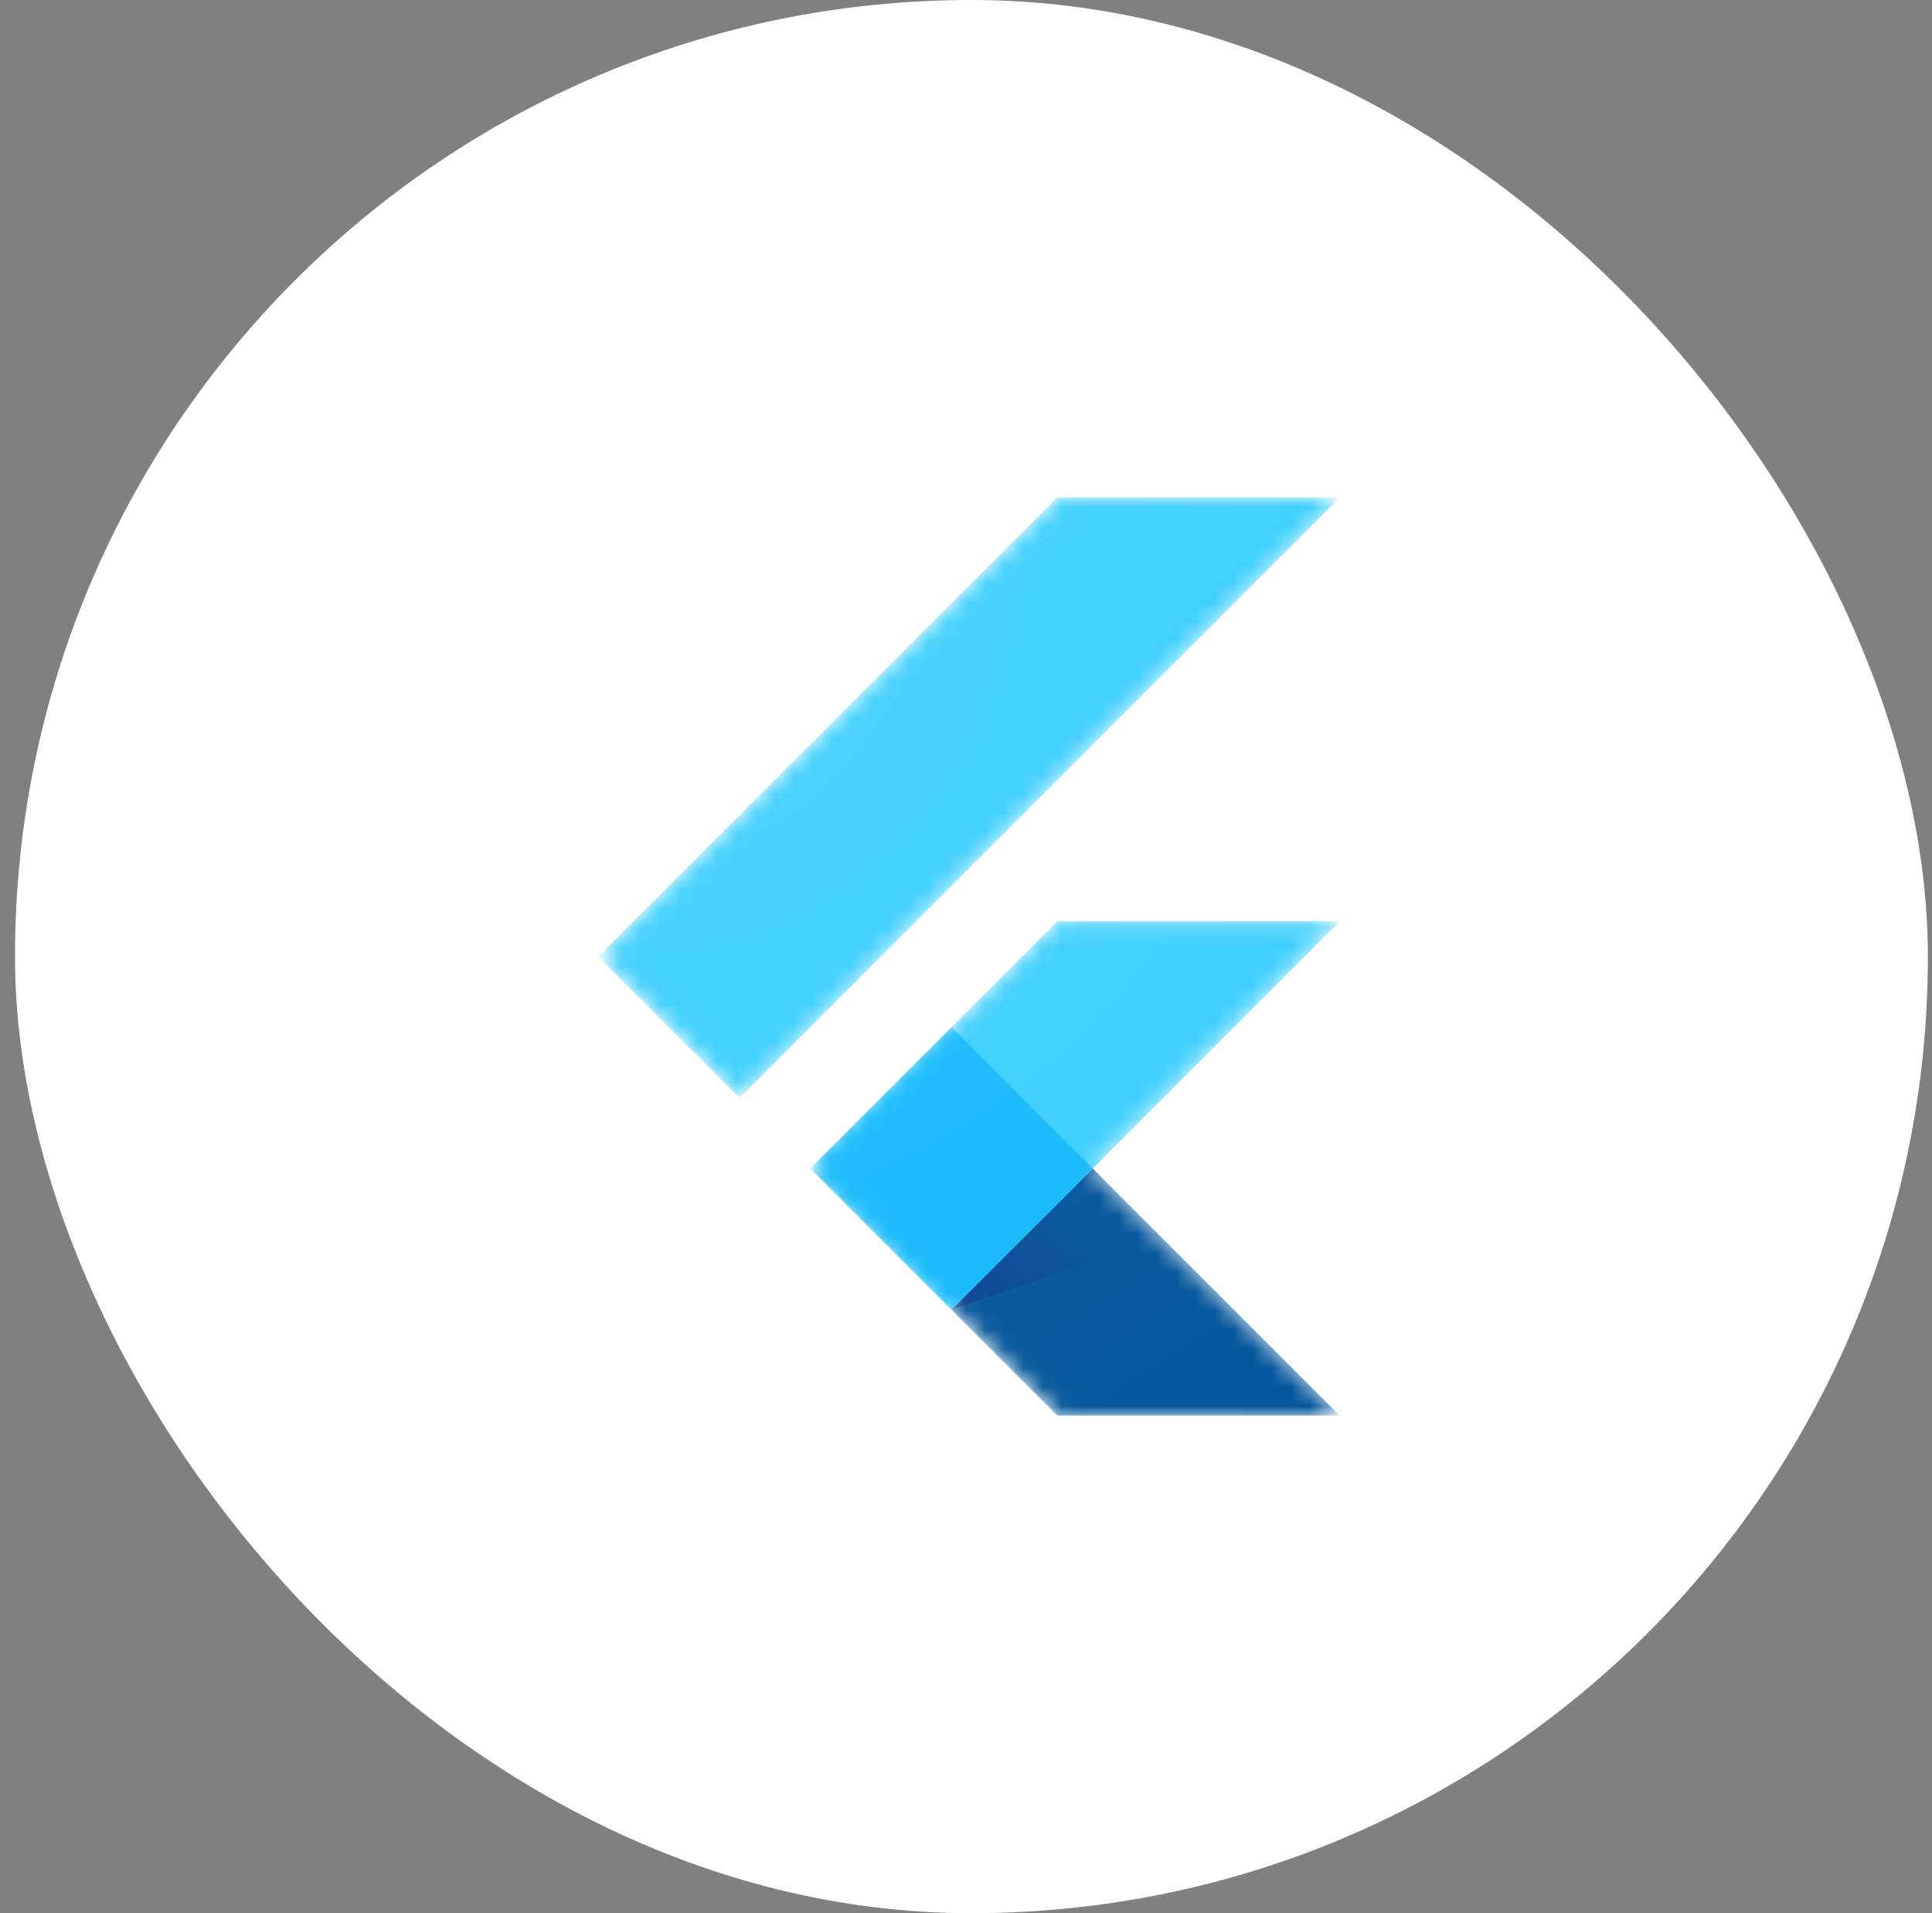
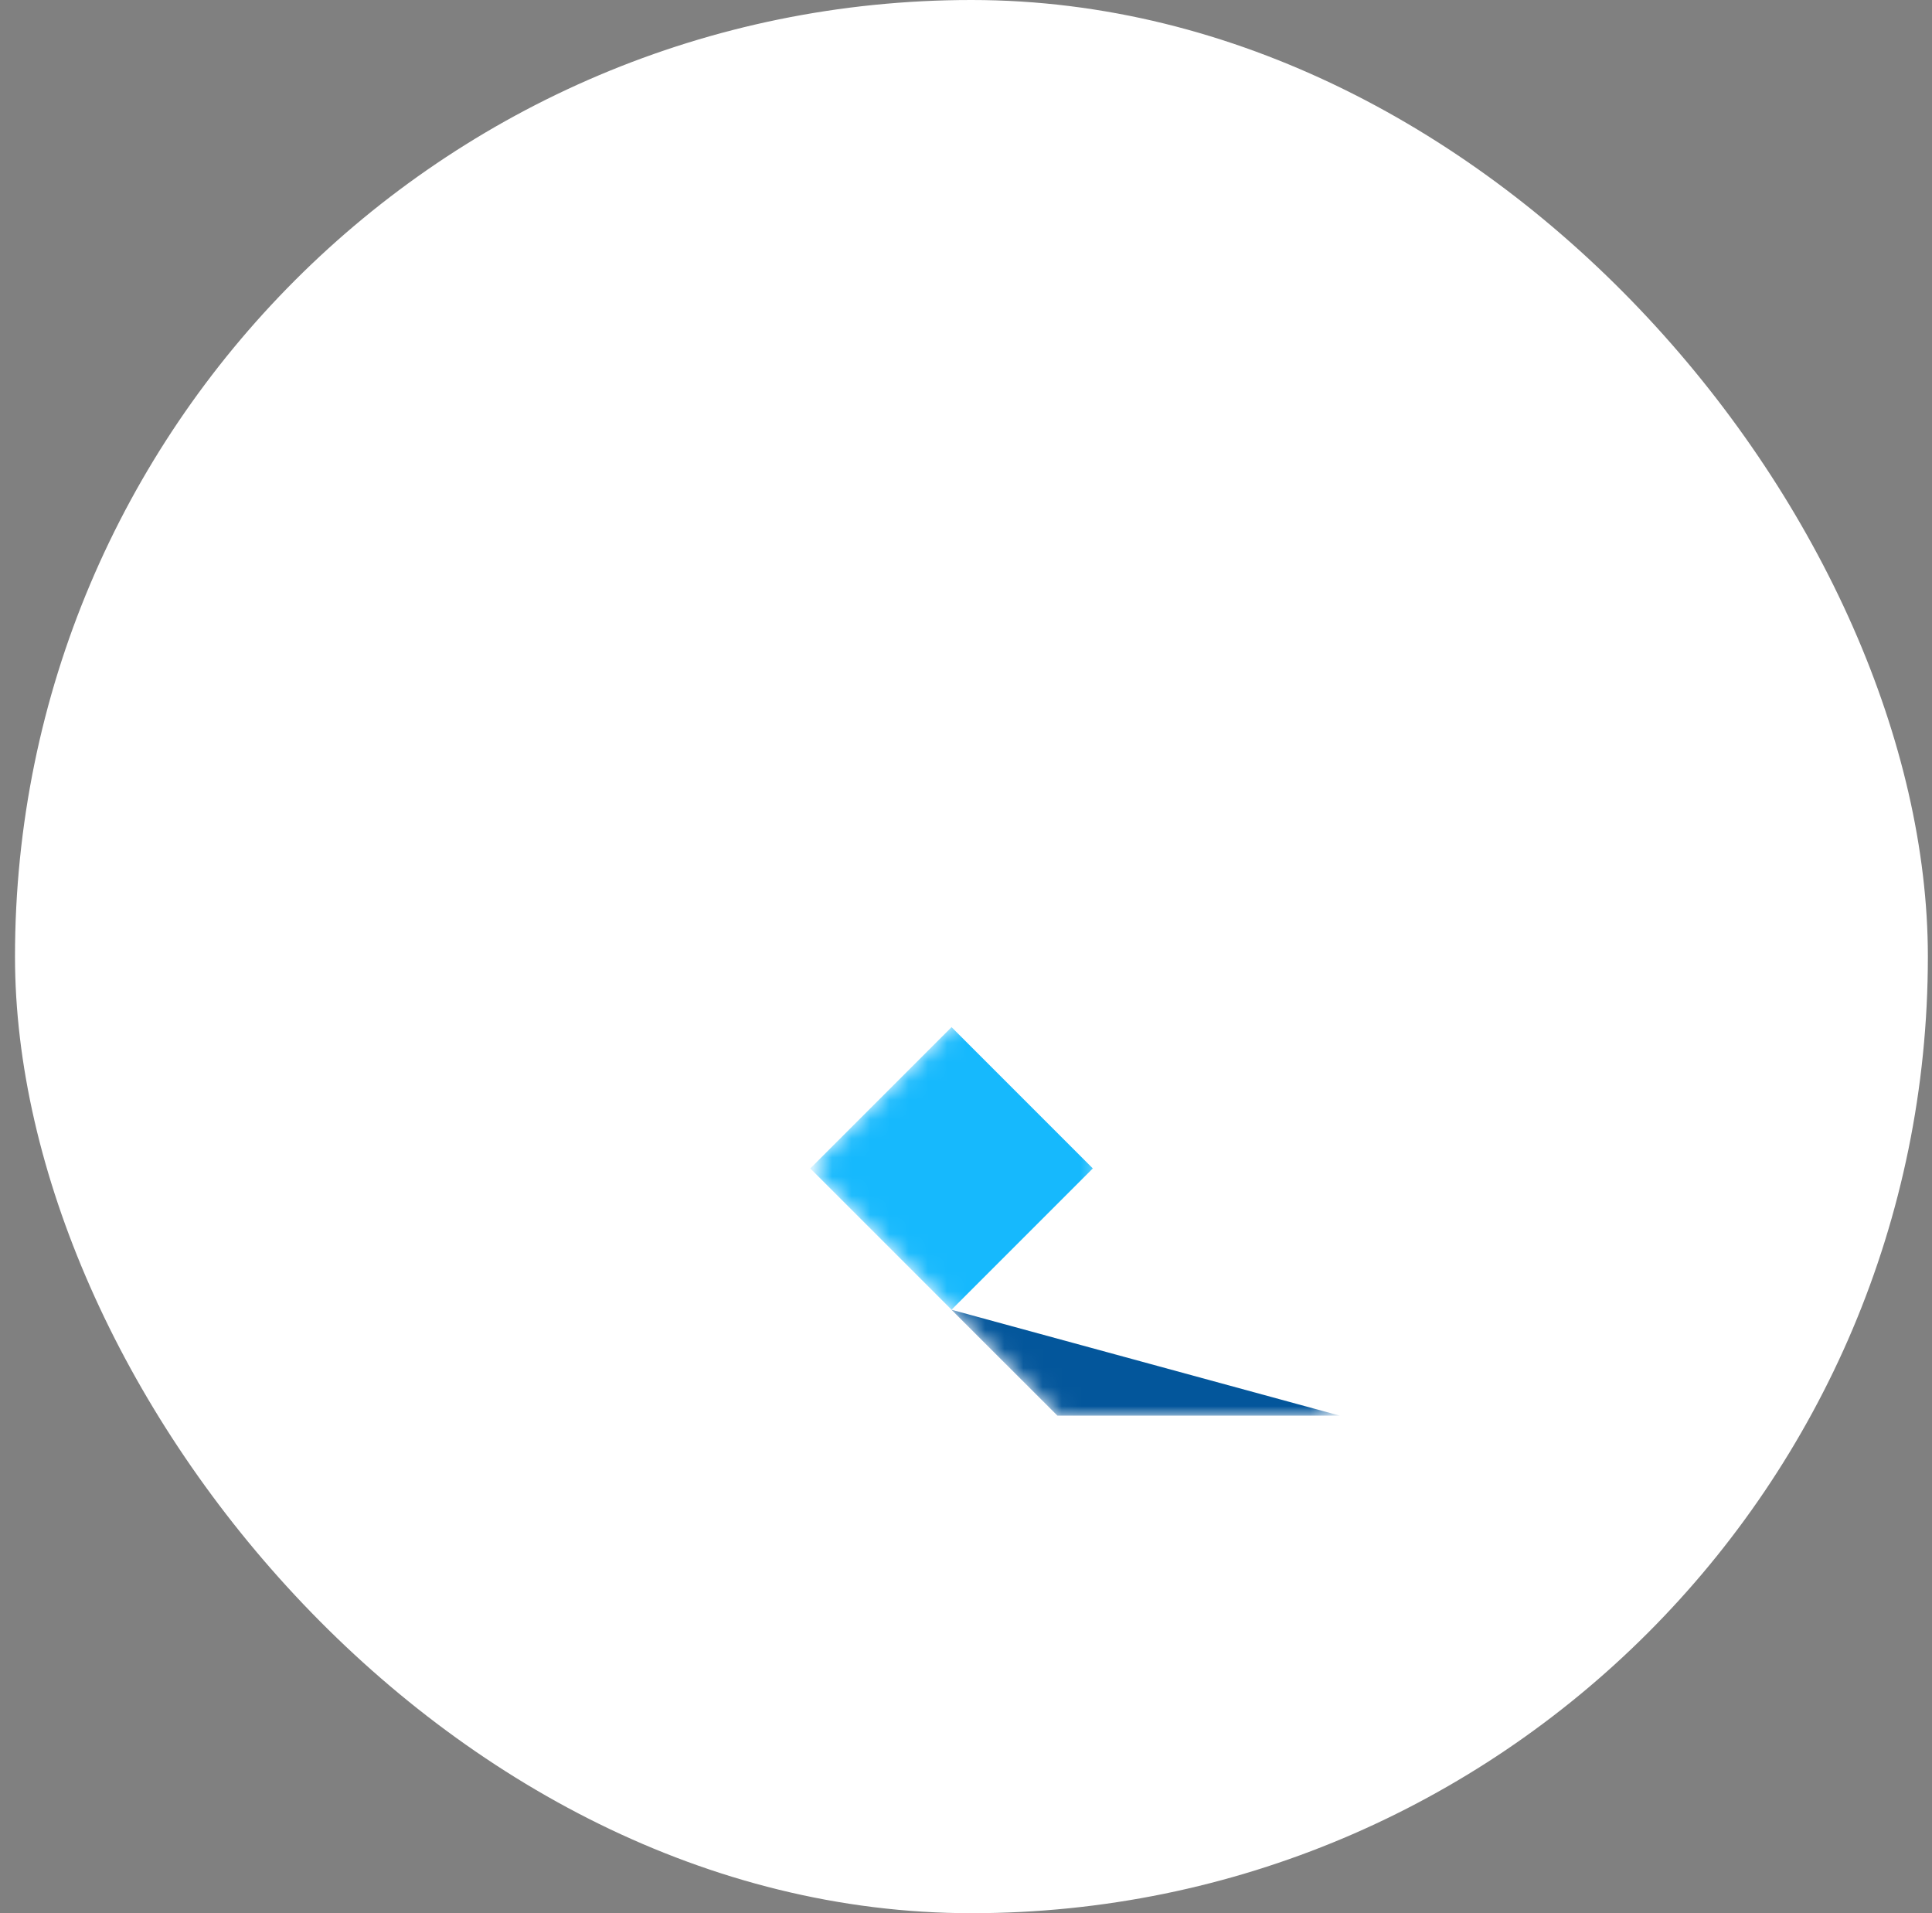
<svg xmlns="http://www.w3.org/2000/svg" width="101" height="100" viewBox="0 0 101 100" fill="none">
  <rect x="0" y="0" width="101" height="100" fill="#808080" stroke="none" />
  <rect x="0.784" width="100" height="100" rx="50" fill="white" />
  <mask id="mask0_240_87" style="mask-type:luminance" maskUnits="userSpaceOnUse" x="31" y="26" width="40" height="48">
-     <path d="M70.046 48.149L57.125 61.074L70.046 74H55.281L42.356 61.074L55.281 48.149H70.046ZM55.281 26L31.284 49.998L38.668 57.382L70.046 26H55.281V26Z" fill="white" />
-   </mask>
+     </mask>
  <g mask="url(#mask0_240_87)">
-     <path d="M42.361 61.074L49.741 68.459L70.046 48.149H55.281L42.361 61.074Z" fill="#39CEFD" />
-   </g>
+     </g>
  <mask id="mask1_240_87" style="mask-type:luminance" maskUnits="userSpaceOnUse" x="31" y="26" width="40" height="48">
    <path d="M70.046 48.149L57.125 61.074L70.046 74H55.281L42.356 61.074L55.281 48.149H70.046ZM55.281 26L31.284 49.998L38.668 57.382L70.046 26H55.281V26Z" fill="white" />
  </mask>
  <g mask="url(#mask1_240_87)">
-     <path d="M55.281 26H70.046L38.668 57.382L31.284 49.998L55.281 26Z" fill="#39CEFD" />
-   </g>
+     </g>
  <mask id="mask2_240_87" style="mask-type:luminance" maskUnits="userSpaceOnUse" x="31" y="26" width="40" height="48">
    <path d="M70.046 48.149L57.125 61.074L70.046 74H55.281L42.356 61.074L55.281 48.149H70.046ZM55.281 26L31.284 49.998L38.668 57.382L70.046 26H55.281V26Z" fill="white" />
  </mask>
  <g mask="url(#mask2_240_87)">
-     <path d="M49.741 68.459L55.281 73.995H70.046L57.125 61.074L49.741 68.459Z" fill="#03569B" />
+     <path d="M49.741 68.459L55.281 73.995H70.046L49.741 68.459Z" fill="#03569B" />
  </g>
  <mask id="mask3_240_87" style="mask-type:luminance" maskUnits="userSpaceOnUse" x="31" y="26" width="40" height="48">
    <path d="M70.046 48.149L57.125 61.074L70.046 74H55.281L42.356 61.074L55.281 48.149H70.046ZM55.281 26L31.284 49.998L38.668 57.382L70.046 26H55.281V26Z" fill="white" />
  </mask>
  <g mask="url(#mask3_240_87)">
-     <path d="M60.693 64.665L57.125 61.074L49.741 68.459L60.693 64.665Z" fill="url(#paint0_linear_240_87)" />
-   </g>
+     </g>
  <mask id="mask4_240_87" style="mask-type:luminance" maskUnits="userSpaceOnUse" x="31" y="26" width="40" height="48">
    <path d="M70.046 48.149L57.125 61.074L70.046 74H55.281L42.356 61.074L55.281 48.149H70.046ZM55.281 26L31.284 49.998L38.668 57.382L70.046 26H55.281V26Z" fill="white" />
  </mask>
  <g mask="url(#mask4_240_87)">
    <path d="M42.36 61.072L49.745 53.687L57.13 61.072L49.745 68.457L42.36 61.072Z" fill="#16B9FD" />
  </g>
-   <path d="M70.046 48.149L57.125 61.074L70.046 74H55.281L42.356 61.074L55.281 48.149H70.046ZM55.281 26L31.284 49.998L38.668 57.382L70.046 26H55.281Z" fill="url(#paint1_radial_240_87)" />
  <defs>
    <linearGradient id="paint0_linear_240_87" x1="51.896" y1="69.884" x2="57.395" y2="64.384" gradientUnits="userSpaceOnUse">
      <stop stop-color="#1A237E" stop-opacity="0.4" />
      <stop offset="1" stop-color="#1A237E" stop-opacity="0" />
    </linearGradient>
    <radialGradient id="paint1_radial_240_87" cx="0" cy="0" r="1" gradientUnits="userSpaceOnUse" gradientTransform="translate(32.373 29.271) scale(58.722 58.722)">
      <stop stop-color="white" stop-opacity="0.1" />
      <stop offset="1" stop-color="white" stop-opacity="0" />
    </radialGradient>
  </defs>
</svg>